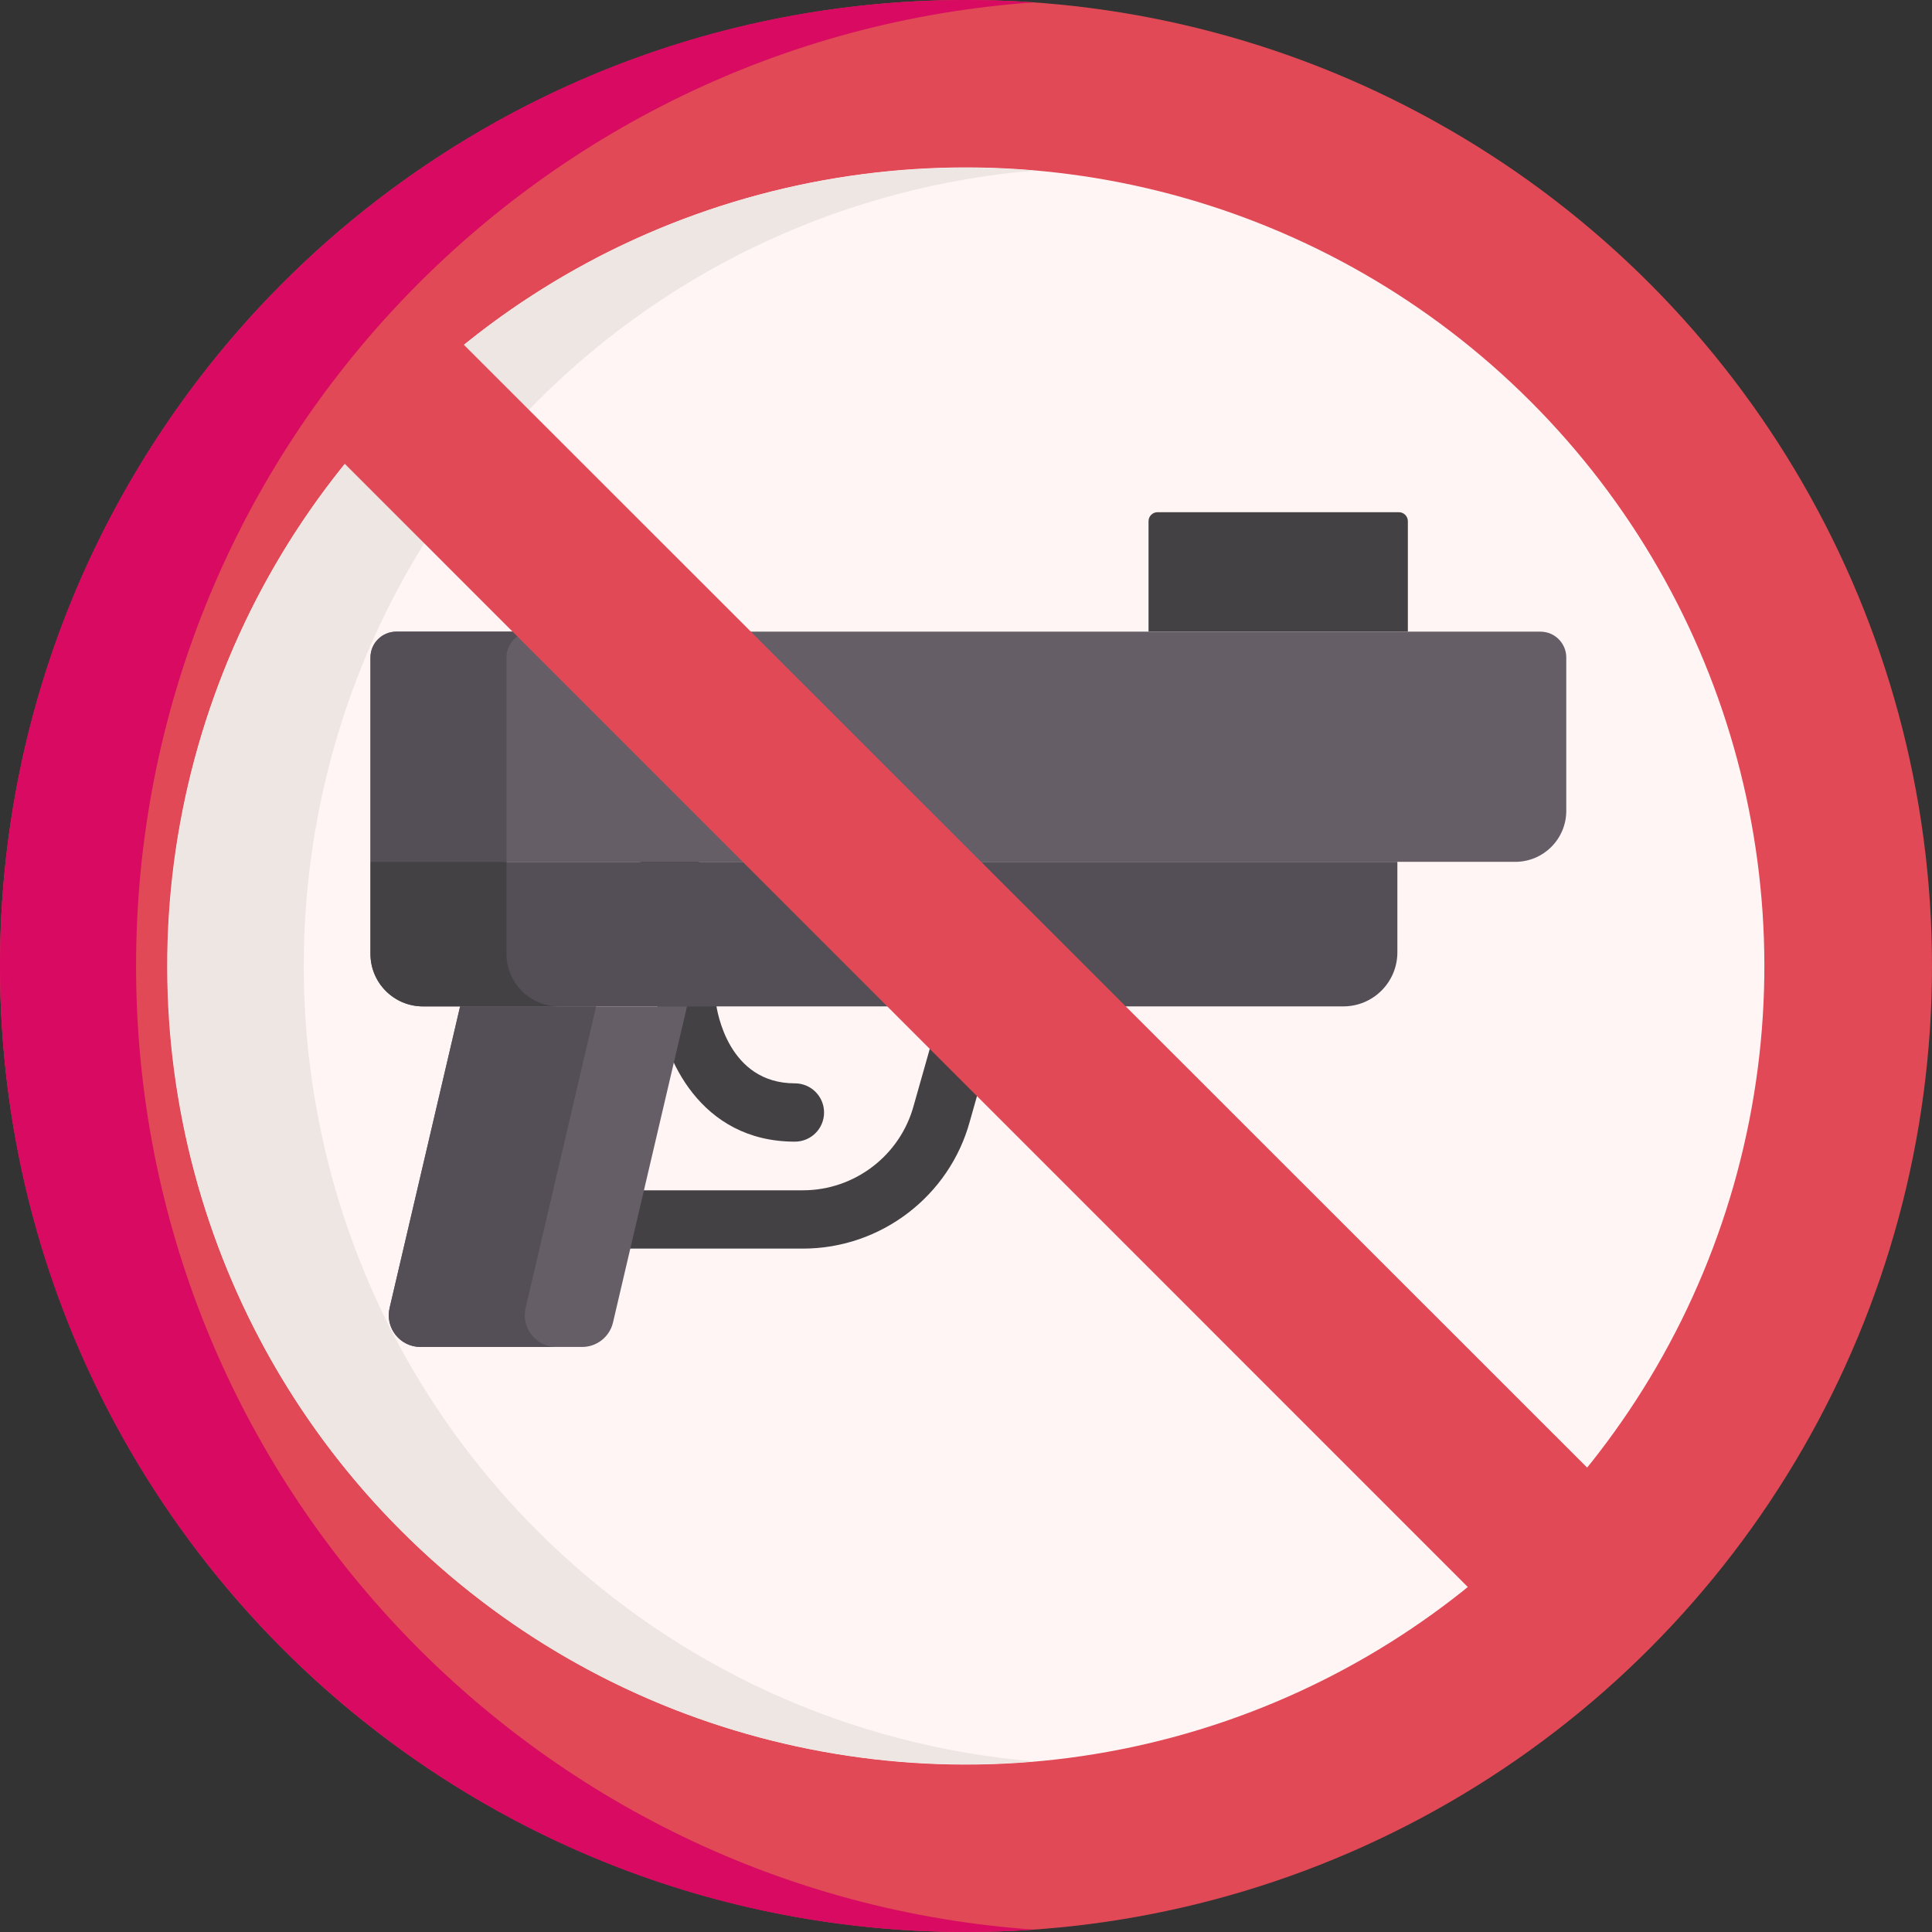
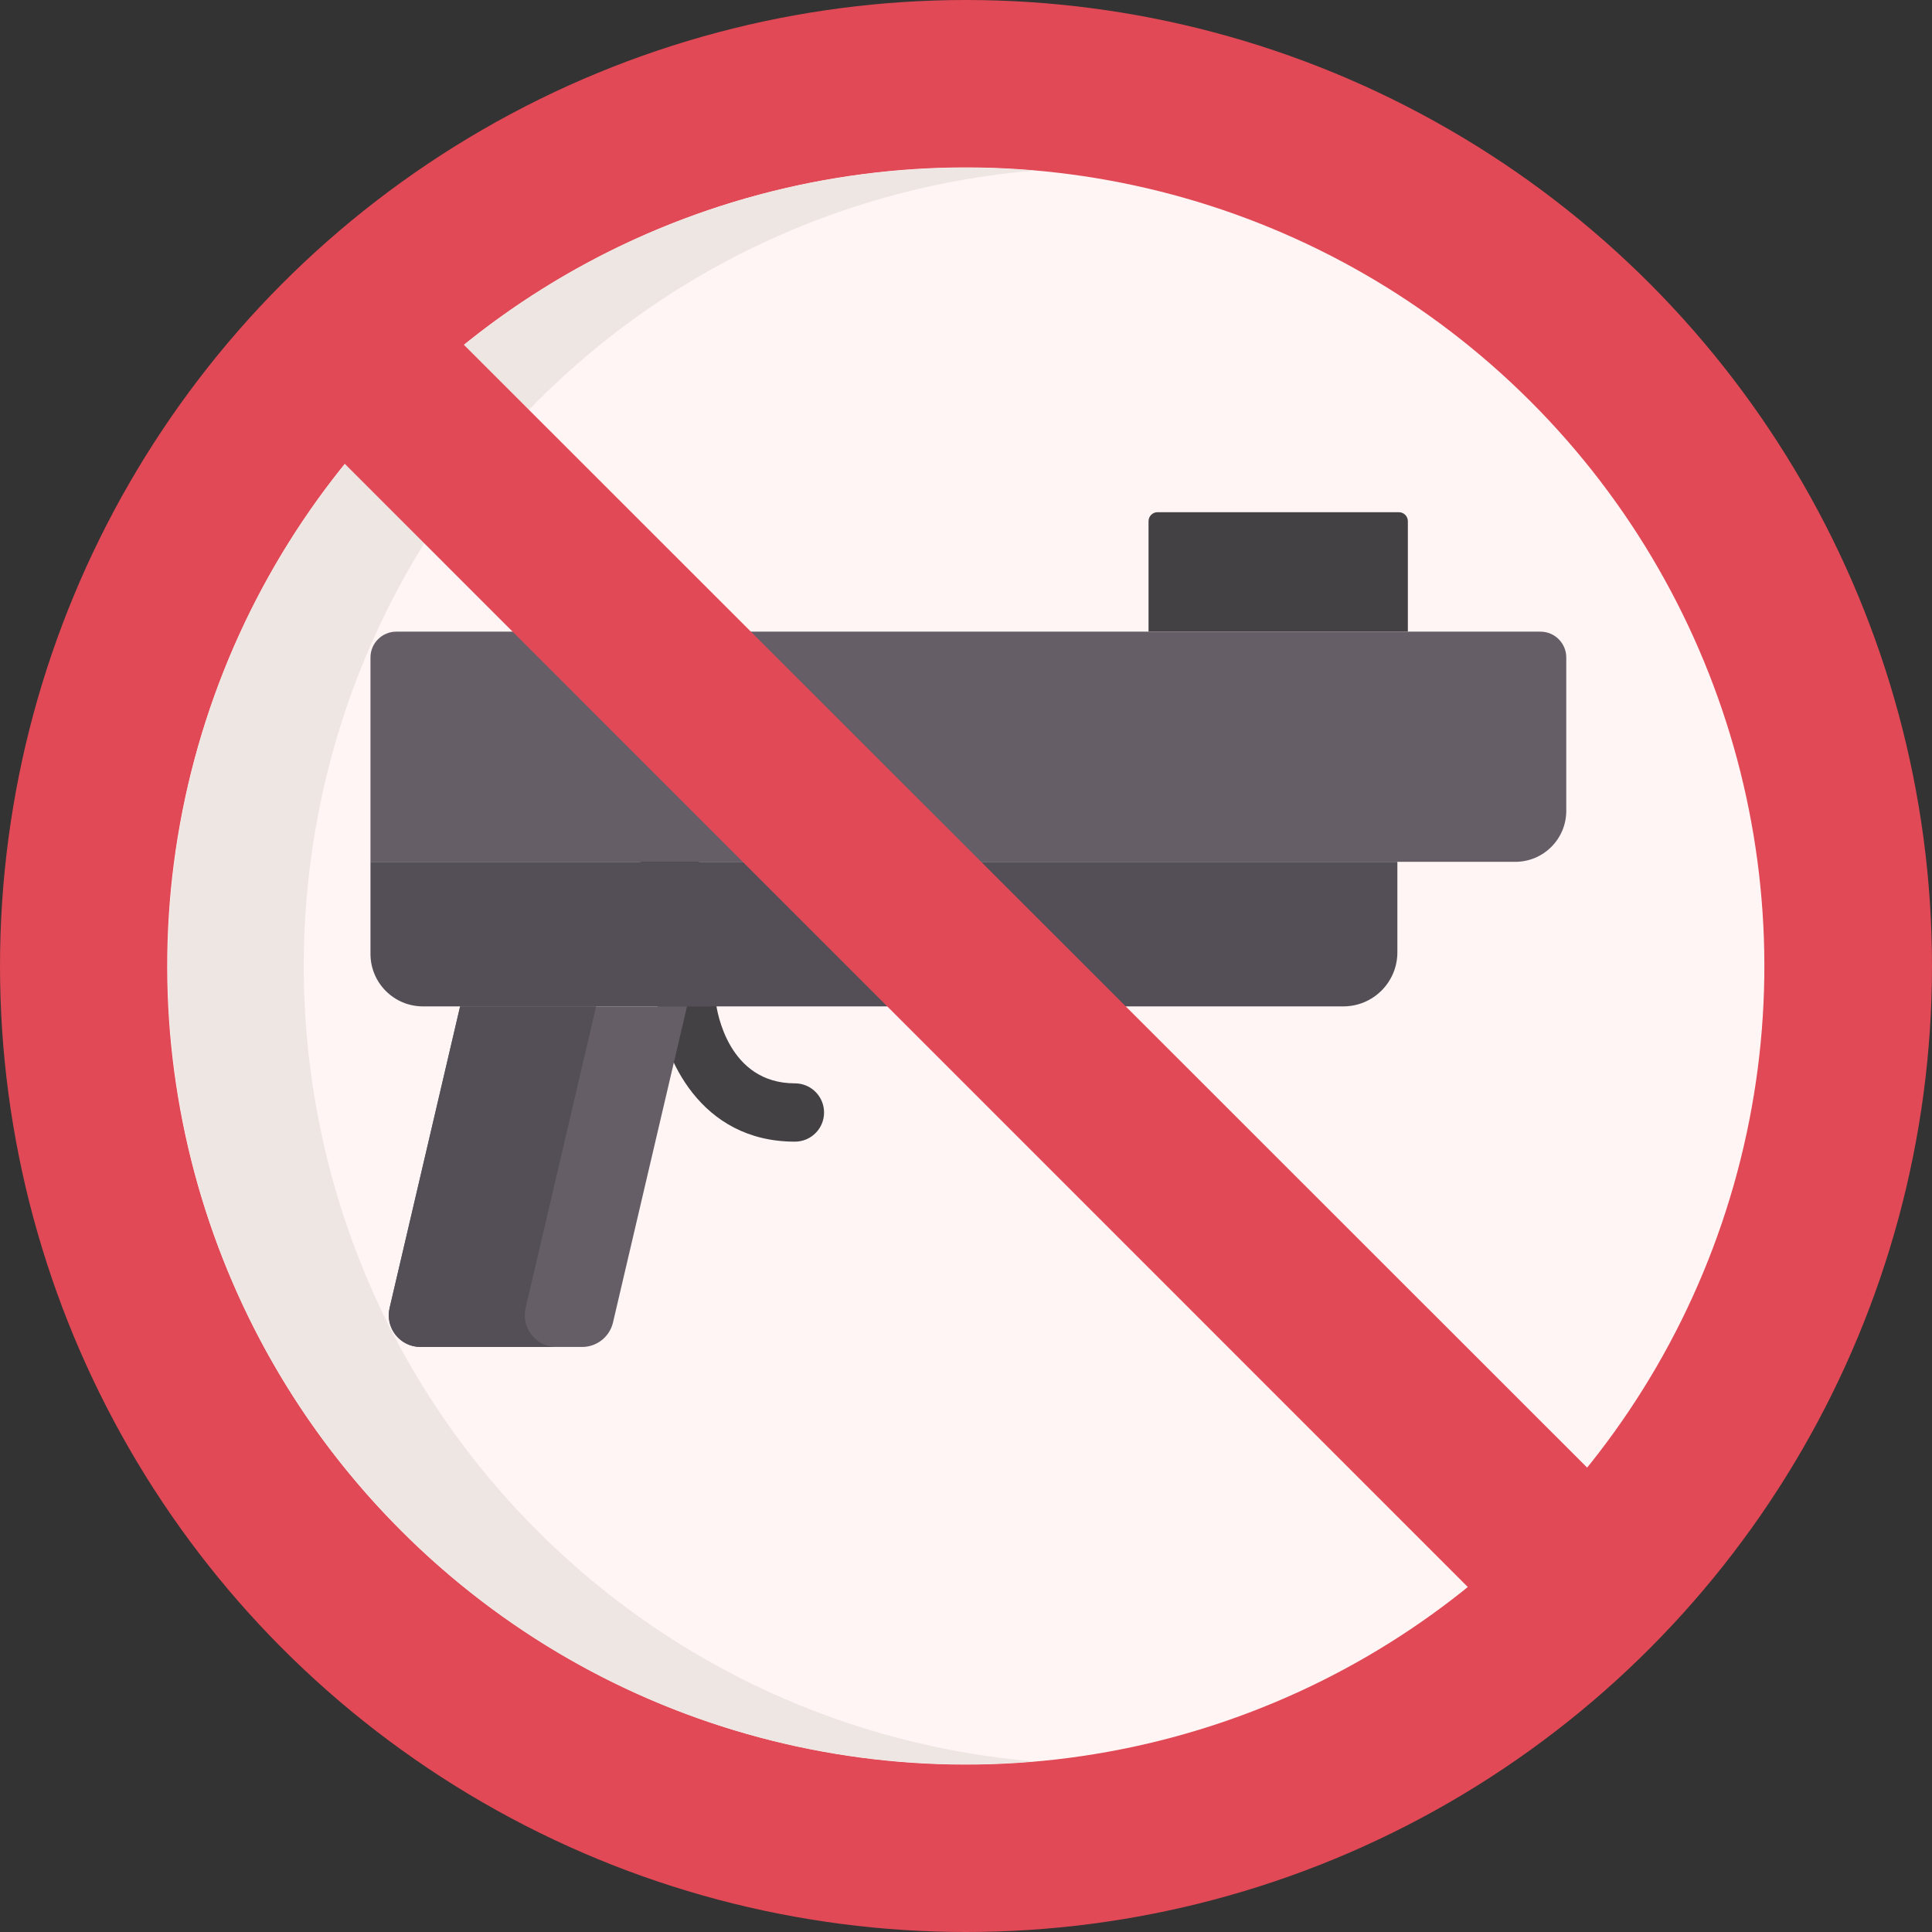
<svg xmlns="http://www.w3.org/2000/svg" id="Layer_1" enable-background="new 0 0 512 512" height="512" viewBox="0 0 512 512" width="512">
  <rect x="0" y="0" width="512" height="512" fill="#333333" stroke="none" />
  <circle cx="256" cy="256" fill="#e04955" r="256" />
-   <path d="m274.028 511.372c-5.954.422-11.971.628-18.028.628-141.382 0-256-114.618-256-256s114.618-256 256-256c6.057 0 12.074.206 18.028.628-132.965 9.252-237.972 120.047-237.972 255.372s105.007 246.12 237.972 255.372z" fill="#d80a61" />
  <ellipse cx="256" cy="256" fill="#fff5f4" rx="211.66" ry="211.66" transform="matrix(.707 -.707 .707 .707 -106.039 256)" />
  <path d="m142.392 405.665c36.685 36.685 83.599 57.062 131.637 61.131-60.039 5.089-121.85-15.288-167.693-61.131-82.528-82.528-82.528-216.802 0-299.329 45.843-45.843 107.654-66.22 167.693-61.131-48.037 4.069-94.952 24.446-131.637 61.131-82.528 82.527-82.528 216.801 0 299.329z" fill="#eee6e3" />
  <g fill="#444145">
-     <path d="m264.803 241.355c-4.106-1.163-8.377 1.22-9.54 5.327l-13.142 46.37c-3.601 13.182-15.658 22.388-29.323 22.388h-57.756c-4.267 0-7.726 3.459-7.726 7.726s3.459 7.726 7.726 7.726h57.756c20.611 0 38.799-13.886 44.21-33.699l13.122-46.299c1.163-4.104-1.222-8.375-5.327-9.539z" />
    <path d="m174.408 267.777c1.488 12.131 10.926 34.773 36.251 34.773 4.267 0 7.726-3.459 7.726-7.726s-3.459-7.726-7.726-7.726c-17.704 0-20.651-19.147-20.925-21.294-.186-1.587.202 3.654-4.61-38.241-.487-4.24-4.322-7.285-8.558-6.795-4.239.487-7.281 4.319-6.794 8.557.389 3.375 4.106 35.768 4.636 38.452z" />
    <path d="m304.371 167.394h68.727v-29.264c0-1.322-1.071-2.393-2.393-2.393h-63.94c-1.322 0-2.393 1.071-2.393 2.393v29.264z" />
  </g>
  <path d="m98.18 228.398h303.372c7.471 0 13.527-6.056 13.527-13.527v-40.635c0-3.778-3.063-6.841-6.841-6.841h-303.217c-3.778 0-6.841 3.063-6.841 6.841z" fill="#655e67" />
  <path d="m112.09 266.703h243.905c7.91 0 14.323-6.413 14.323-14.323v-23.989h-272.138v24.402c0 7.683 6.228 13.91 13.91 13.91z" fill="#544f56" />
  <path d="m111.431 356.958h42.835c3.886 0 7.266-2.664 8.174-6.442l19.621-83.812h-60.125l-18.678 79.885c-1.27 5.285 2.736 10.369 8.173 10.369z" fill="#655e67" />
-   <path d="m141.073 167.394c-3.77 0-6.84 3.06-6.84 6.84v54.167h-36.057v-54.167c0-3.781 3.07-6.84 6.84-6.84z" fill="#544f56" />
  <path d="m147.491 356.958h-36.056c-5.439 0-9.447-5.079-8.18-10.374l18.677-79.88h36.056l-18.677 79.88c-1.267 5.295 2.741 10.374 8.18 10.374z" fill="#544f56" />
-   <path d="m148.15 266.704h-36.056c-7.685 0-13.918-6.233-13.918-13.907v-24.405h36.056v24.405c.001 7.674 6.233 13.907 13.918 13.907z" fill="#444145" />
  <path d="m390.696 422.288-299.375-299.424 3.971-26.542 27.411-5.175 298.555 298.433.429 29.704z" fill="#e04955" />
</svg>